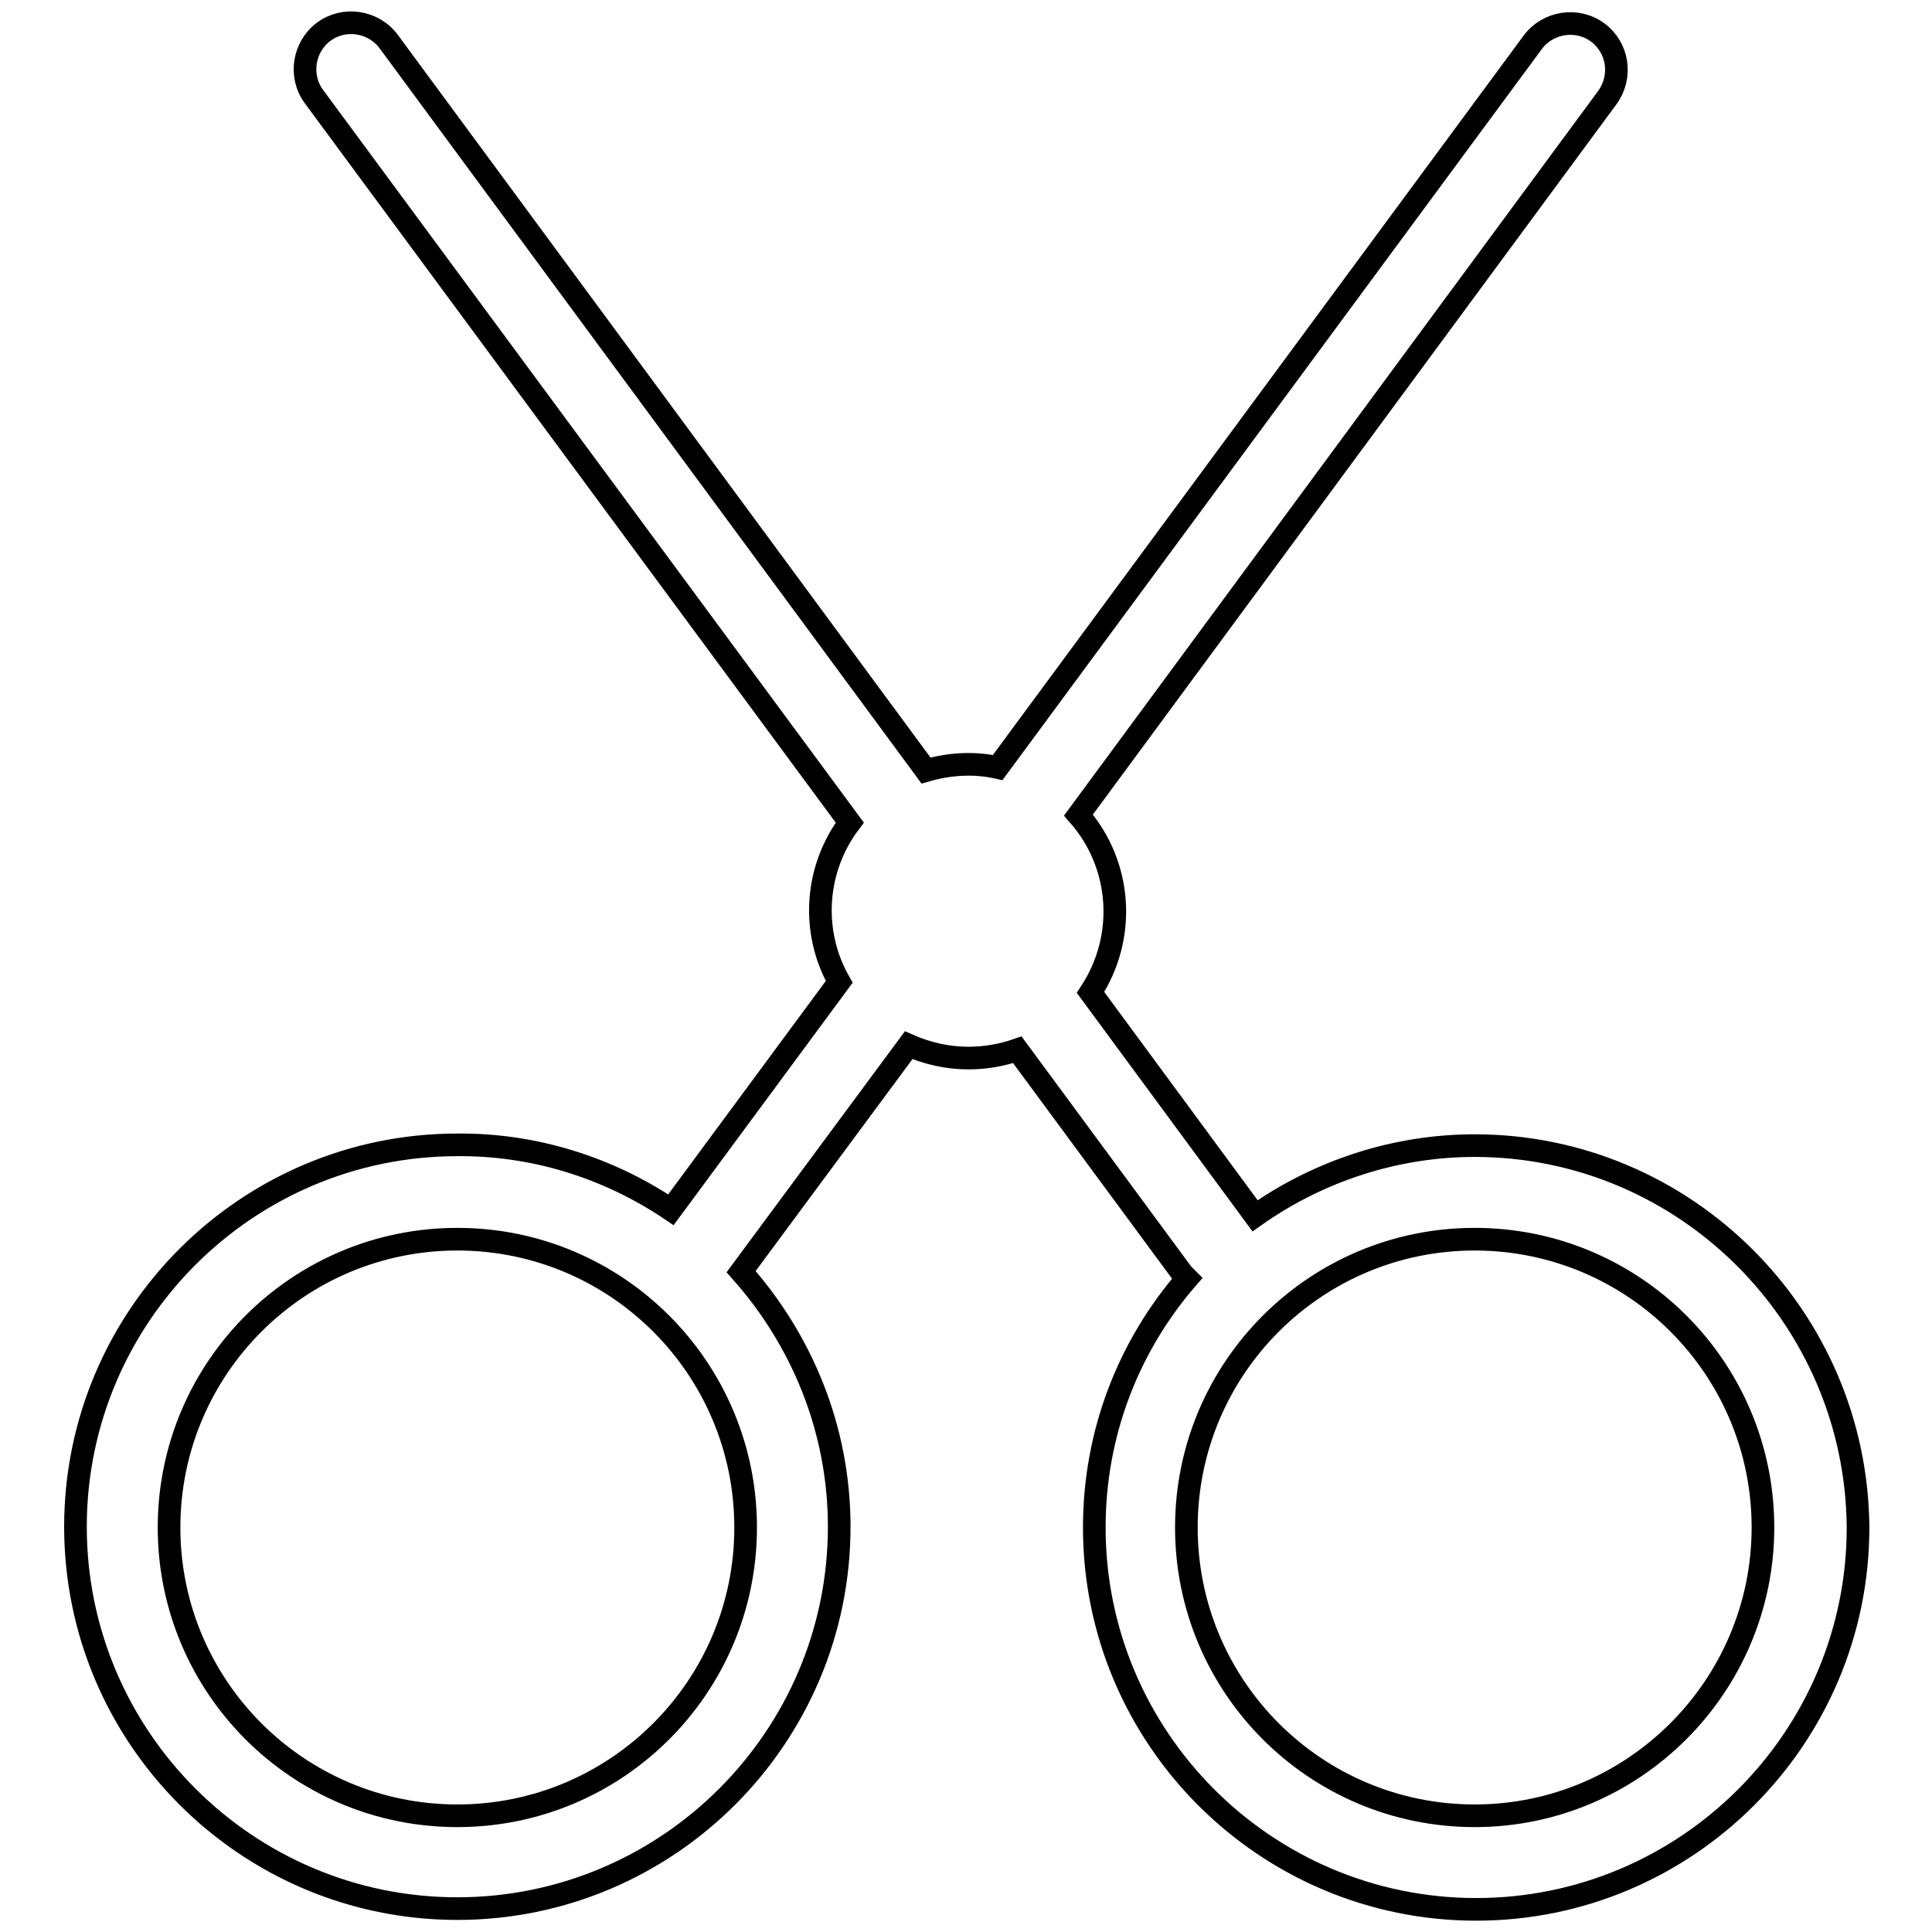
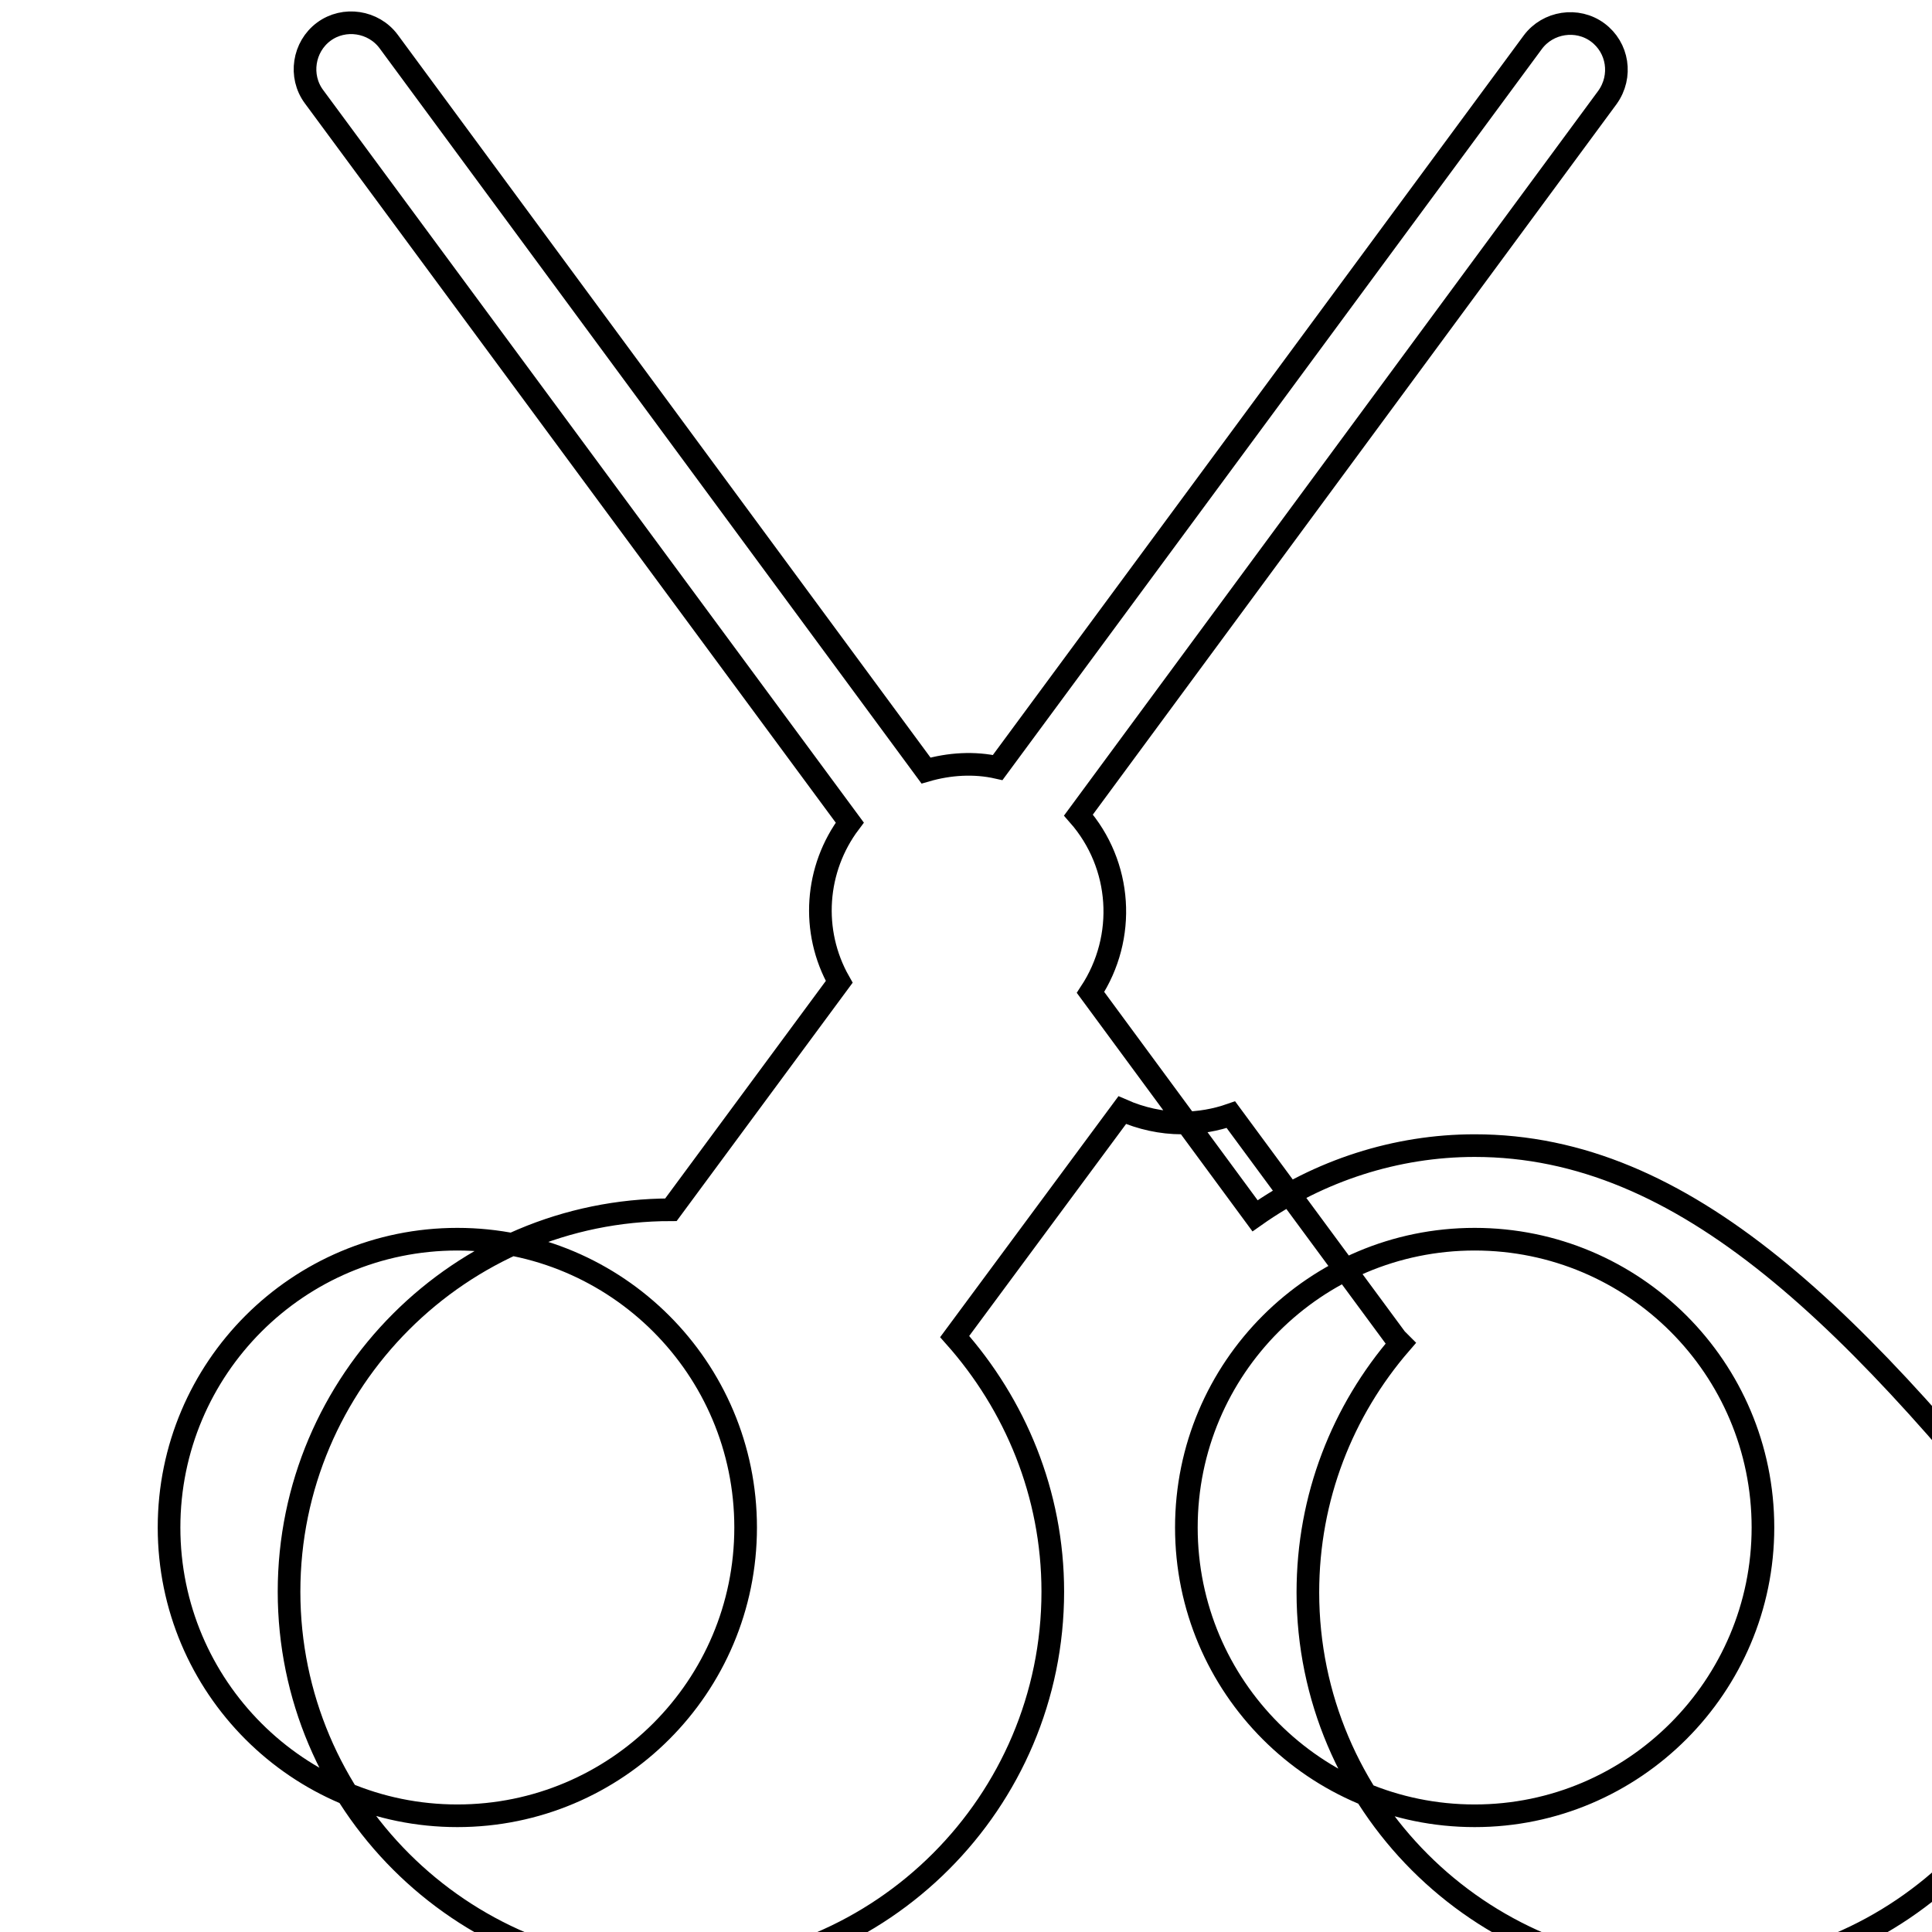
<svg xmlns="http://www.w3.org/2000/svg" version="1.1" x="0px" y="0px" viewBox="0 0 256 256" enable-background="new 0 0 256 256" xml:space="preserve">
  <g>
-     <path stroke-width="3" fill-opacity="0" stroke="#000000" d="M195.4,151.8c-10.4,0-20.6,3.3-29.1,9.3l-21.8-29.6c4.8-7.3,4.2-16.9-1.6-23.5L213,12.9 c2-2.8,1.4-6.6-1.3-8.6c-2.7-2-6.6-1.4-8.6,1.3l-70.9,96.1c-3.1-0.7-6.4-0.5-9.5,0.4L51.5,5.5c-2-2.7-5.9-3.3-8.6-1.3 c-2.7,2-3.3,5.9-1.3,8.6l71,96.2c-4.6,6.1-5.2,14.4-1.4,21.1l-22.3,30.2c-8.3-5.6-18.2-8.7-28.3-8.6c-27.9,0-50.6,22.7-50.6,50.6 c0,27.9,22.7,50.6,50.6,50.6c27.9,0,50.6-22.7,50.6-50.6c0-13-5-24.8-13-33.8l22.2-30c2.5,1.1,5.2,1.7,7.9,1.7 c2.3,0,4.5-0.4,6.5-1.1l21.9,29.7c0.2,0.2,0.4,0.4,0.6,0.6c-7.7,8.9-12.3,20.4-12.3,33c0,27.9,22.7,50.6,50.6,50.6 c27.9,0,50.6-22.7,50.6-50.6C246,174.5,223.3,151.8,195.4,151.8L195.4,151.8z M98.8,202.4c0,21.1-17.1,38.2-38.2,38.2 s-38.2-17.1-38.2-38.2c0-21.1,17.1-38.2,38.2-38.2S98.8,181.3,98.8,202.4z M195.4,240.6c-21.1,0-38.2-17.1-38.2-38.2 c0-21.1,17.1-38.2,38.2-38.2c21.1,0,38.2,17.1,38.2,38.2C233.6,223.4,216.5,240.6,195.4,240.6z" />
+     <path stroke-width="3" fill-opacity="0" stroke="#000000" d="M195.4,151.8c-10.4,0-20.6,3.3-29.1,9.3l-21.8-29.6c4.8-7.3,4.2-16.9-1.6-23.5L213,12.9 c2-2.8,1.4-6.6-1.3-8.6c-2.7-2-6.6-1.4-8.6,1.3l-70.9,96.1c-3.1-0.7-6.4-0.5-9.5,0.4L51.5,5.5c-2-2.7-5.9-3.3-8.6-1.3 c-2.7,2-3.3,5.9-1.3,8.6l71,96.2c-4.6,6.1-5.2,14.4-1.4,21.1l-22.3,30.2c-27.9,0-50.6,22.7-50.6,50.6 c0,27.9,22.7,50.6,50.6,50.6c27.9,0,50.6-22.7,50.6-50.6c0-13-5-24.8-13-33.8l22.2-30c2.5,1.1,5.2,1.7,7.9,1.7 c2.3,0,4.5-0.4,6.5-1.1l21.9,29.7c0.2,0.2,0.4,0.4,0.6,0.6c-7.7,8.9-12.3,20.4-12.3,33c0,27.9,22.7,50.6,50.6,50.6 c27.9,0,50.6-22.7,50.6-50.6C246,174.5,223.3,151.8,195.4,151.8L195.4,151.8z M98.8,202.4c0,21.1-17.1,38.2-38.2,38.2 s-38.2-17.1-38.2-38.2c0-21.1,17.1-38.2,38.2-38.2S98.8,181.3,98.8,202.4z M195.4,240.6c-21.1,0-38.2-17.1-38.2-38.2 c0-21.1,17.1-38.2,38.2-38.2c21.1,0,38.2,17.1,38.2,38.2C233.6,223.4,216.5,240.6,195.4,240.6z" />
  </g>
</svg>